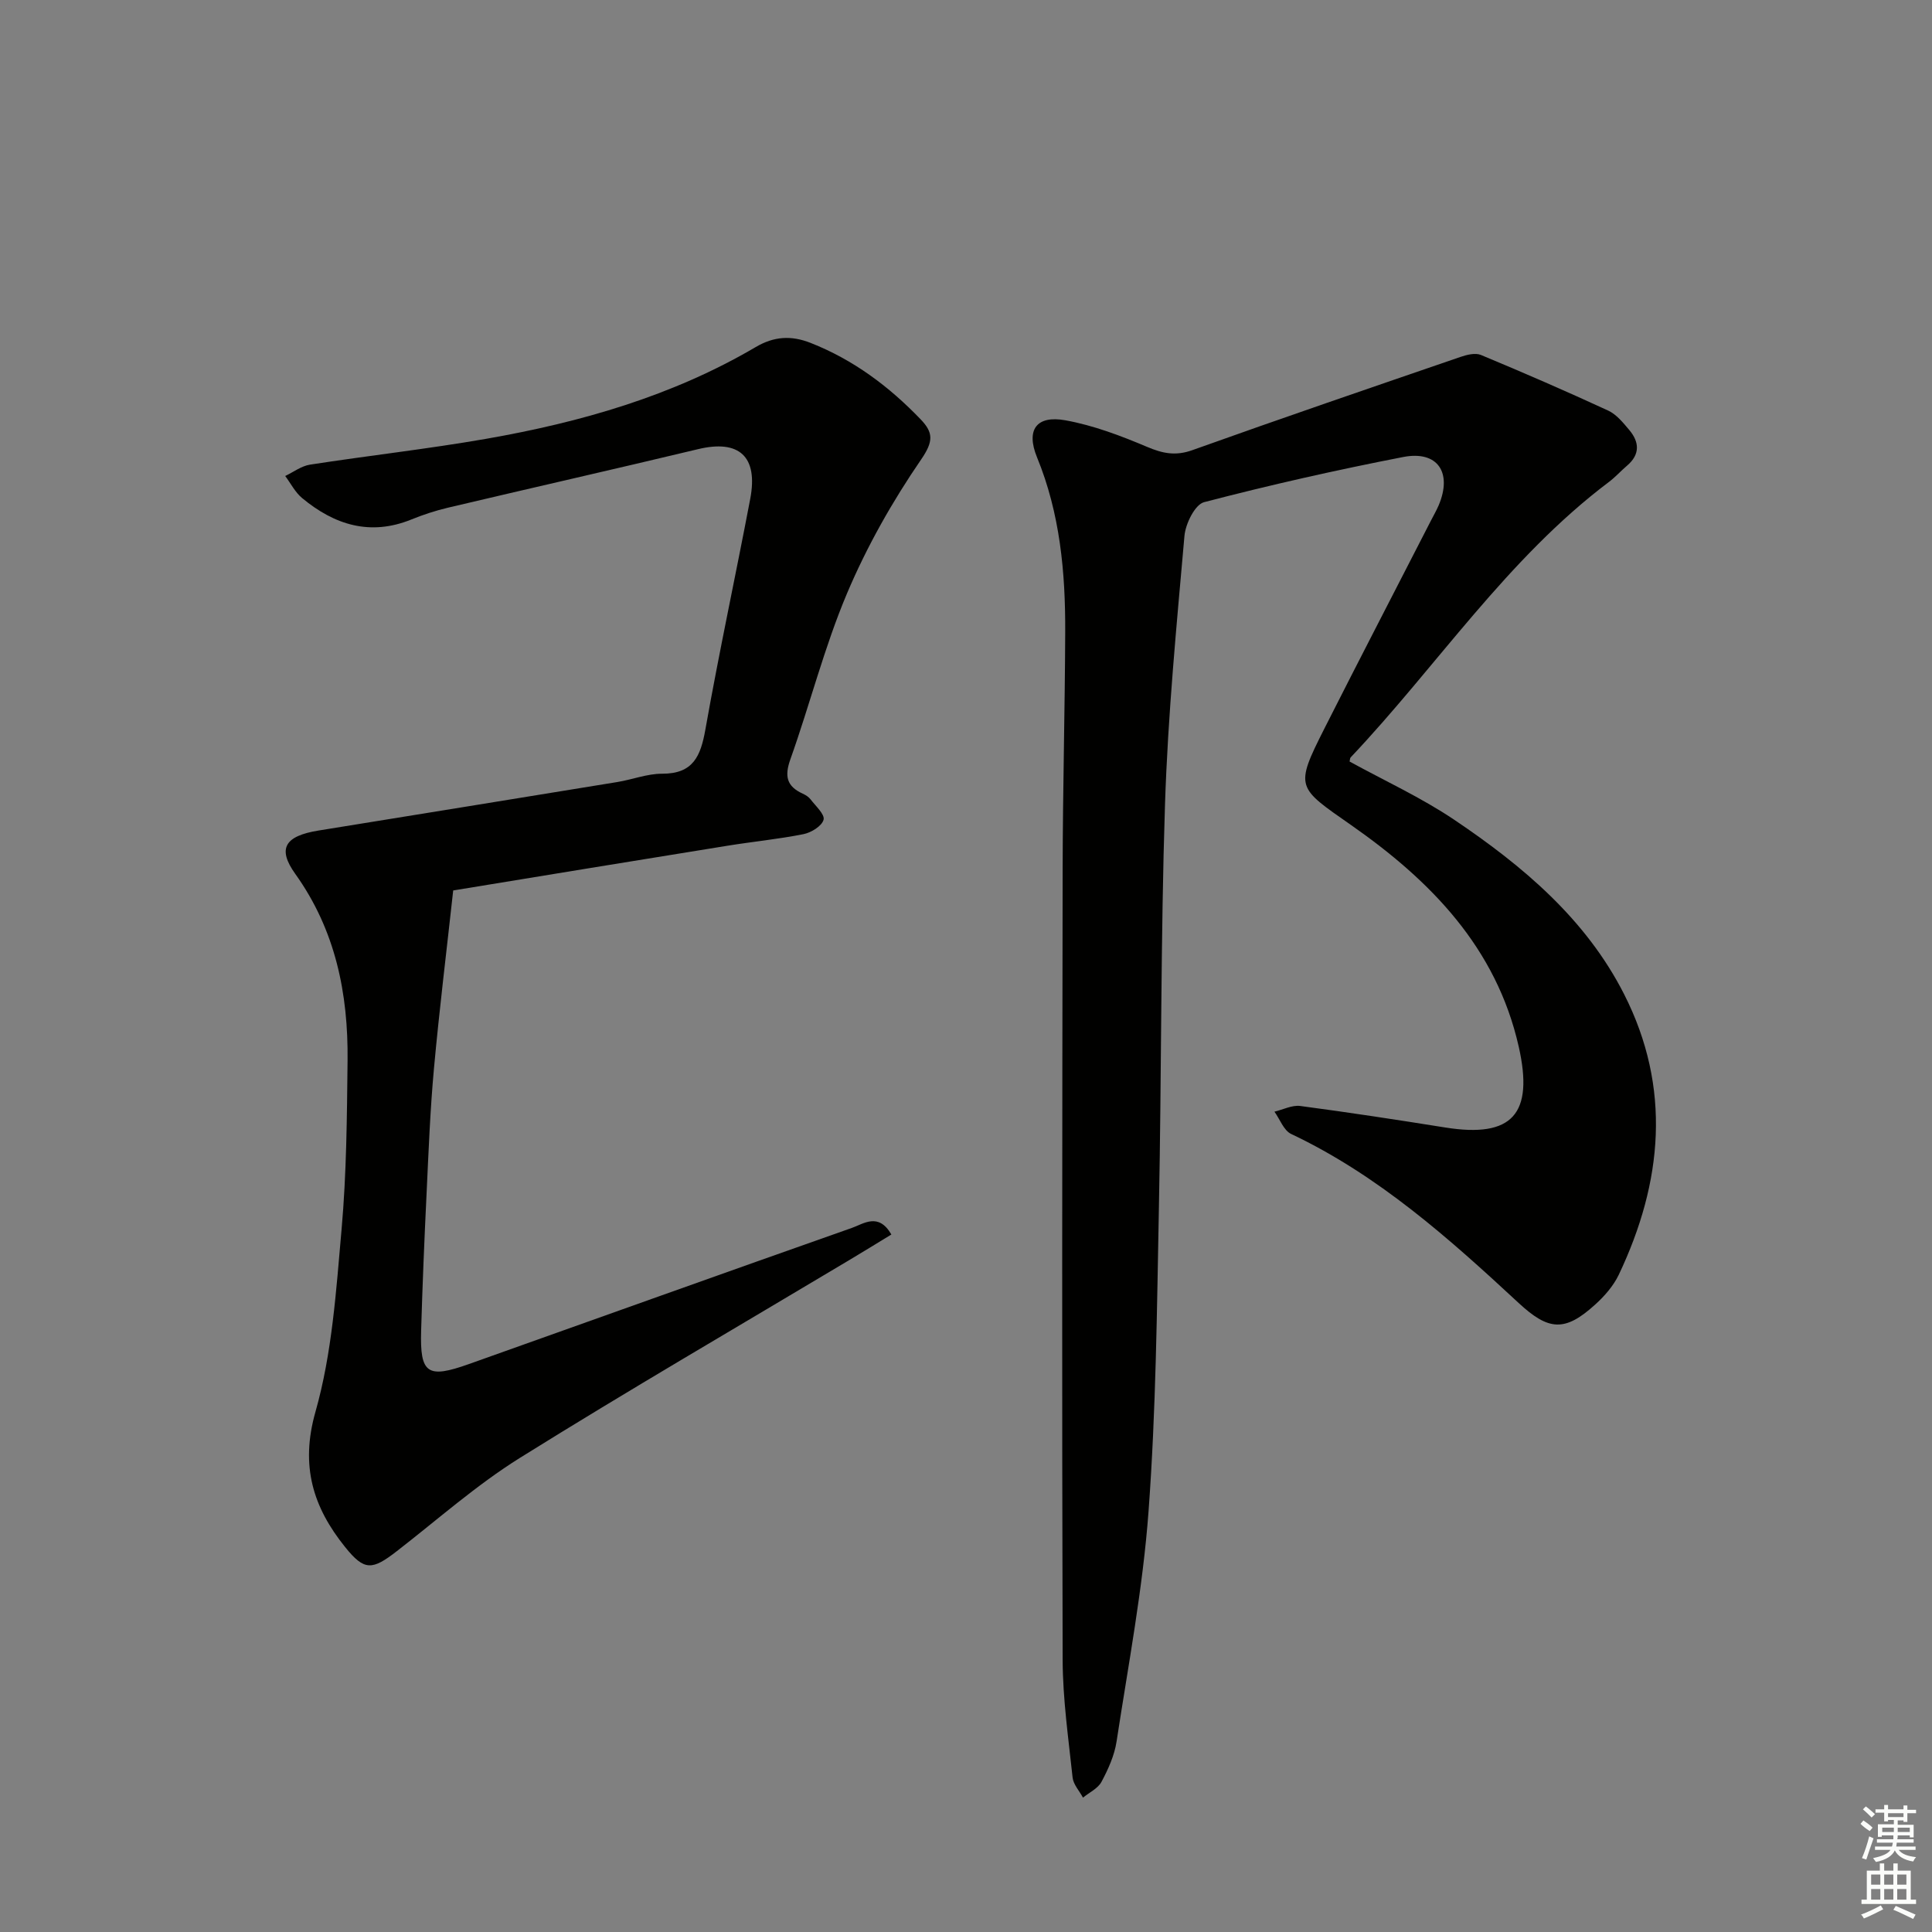
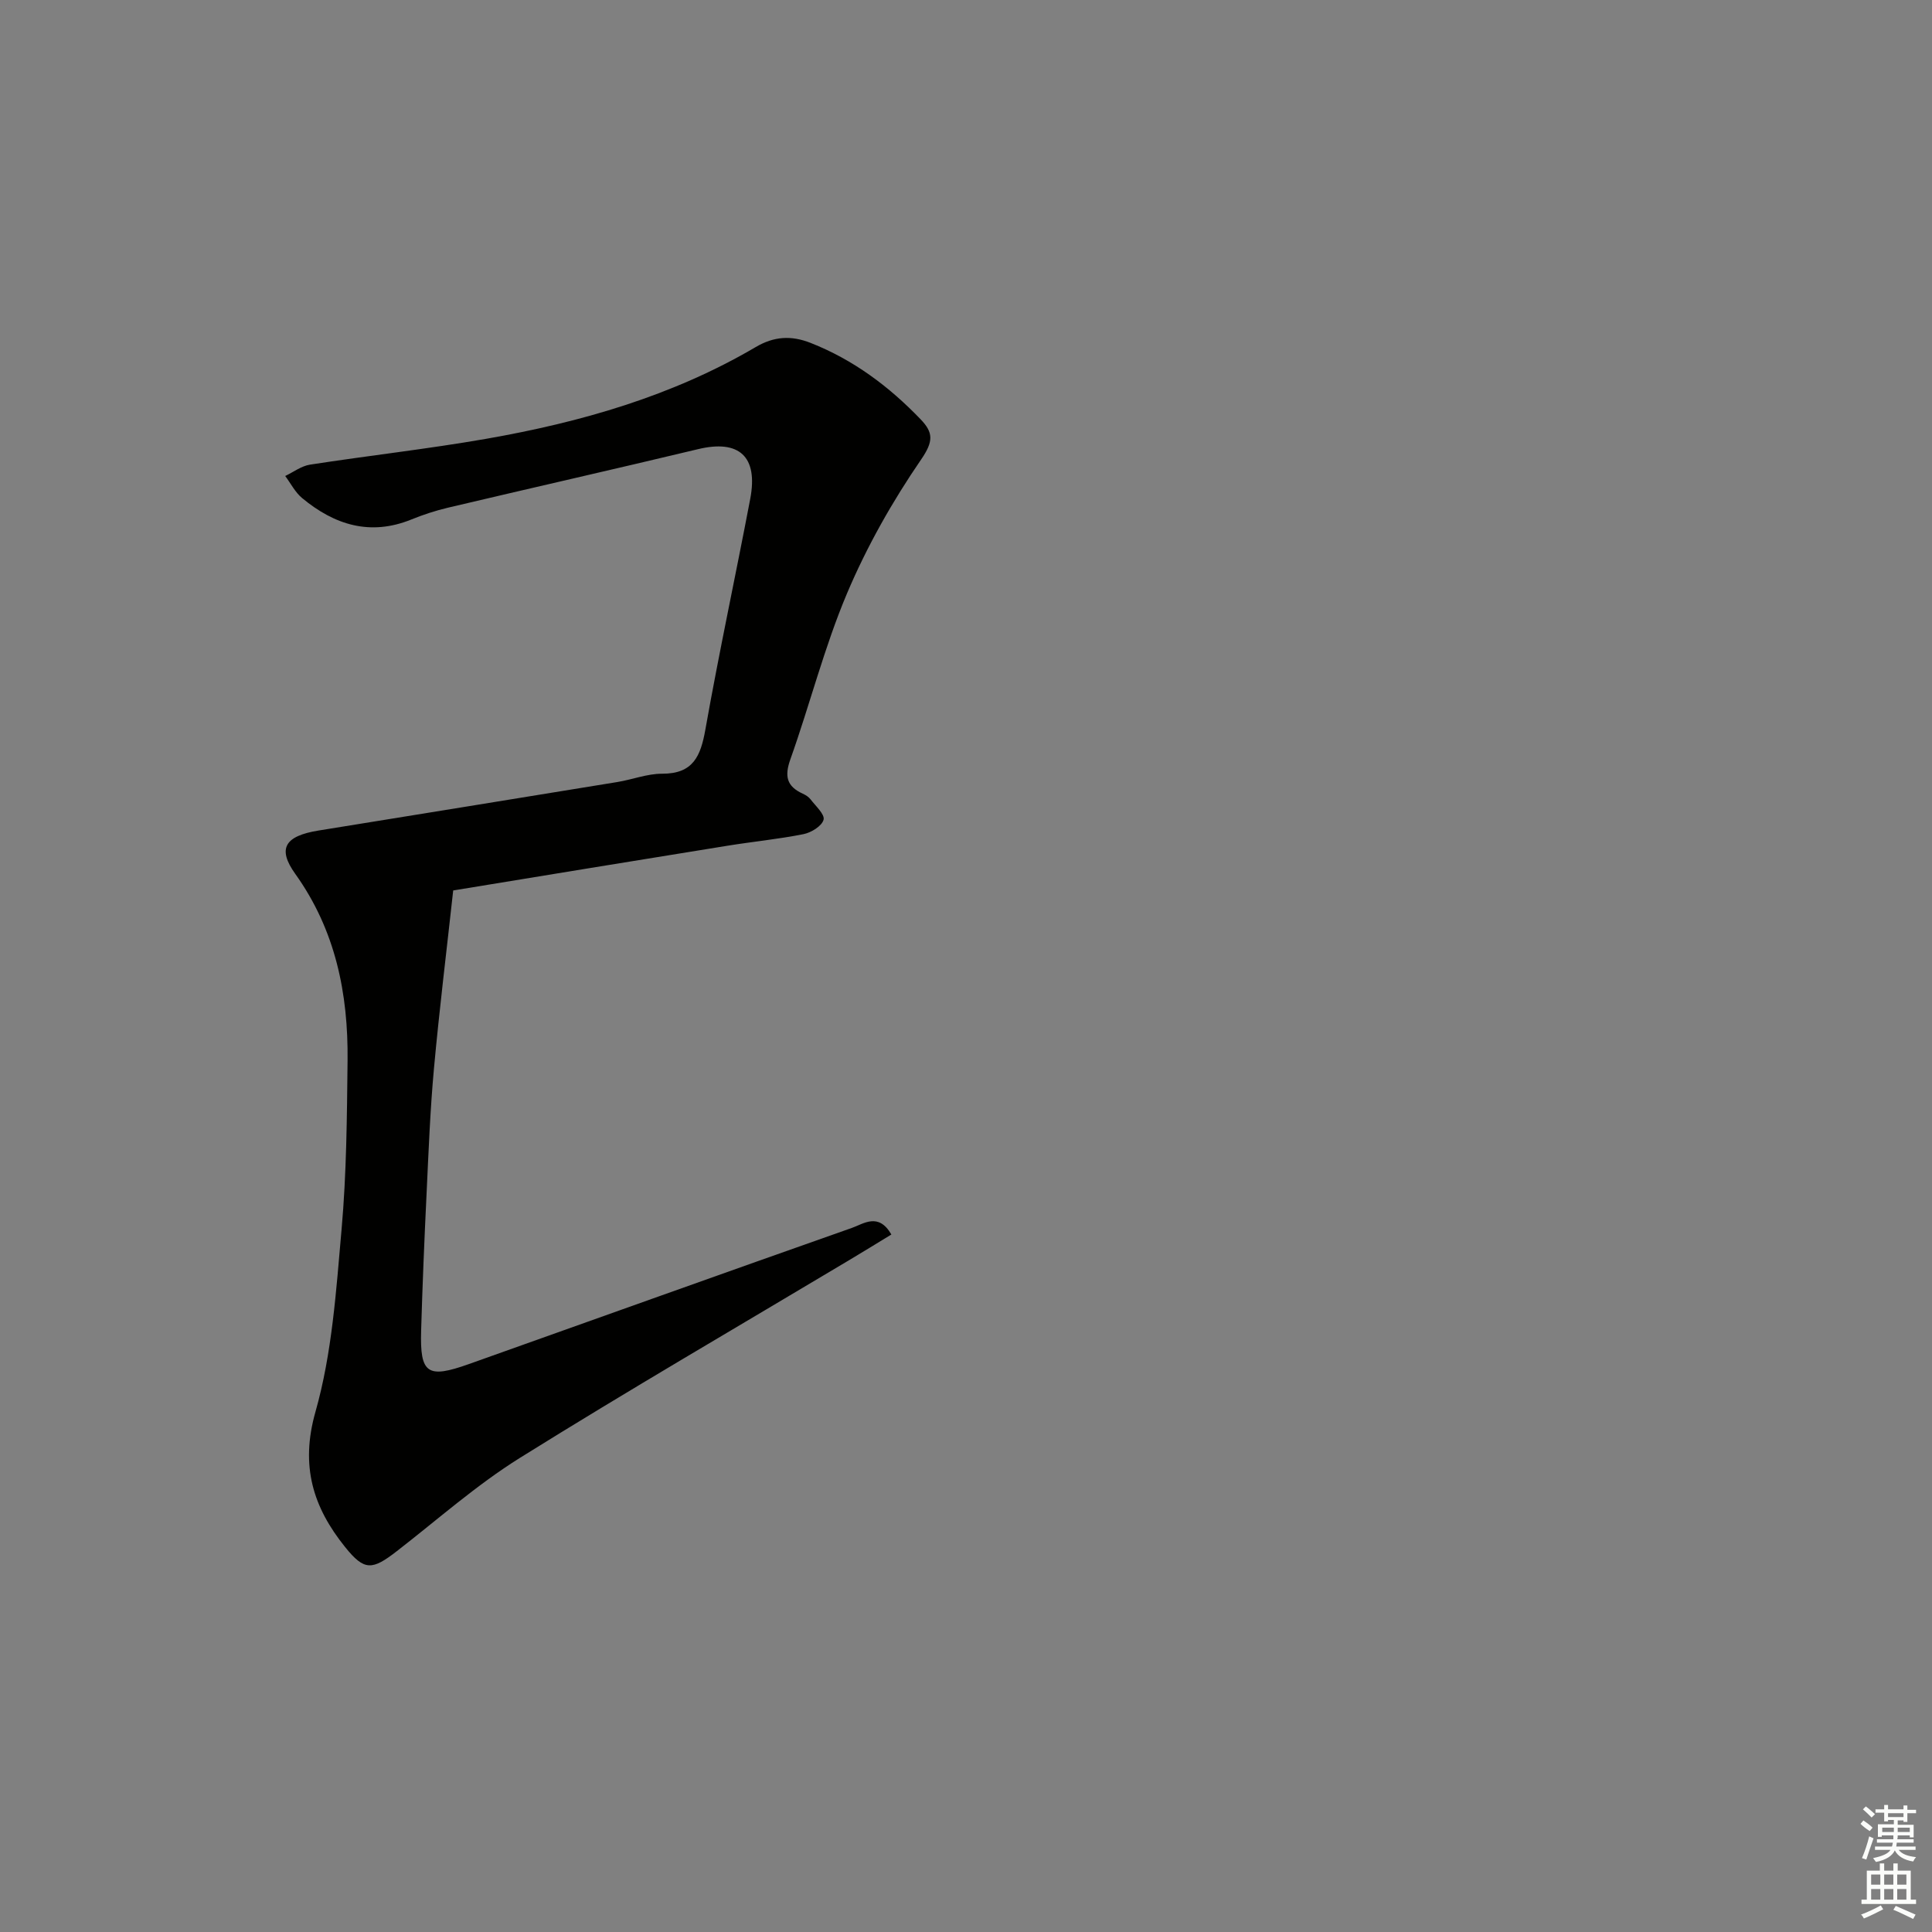
<svg xmlns="http://www.w3.org/2000/svg" enable-background="new 0 0 400 400" viewBox="0 0 400 400">
  <rect x="0" y="0" width="400" height="400" fill="#808080" stroke="none" />
-   <path d="m279.42 157.67c7.27 3.99 14.86 7.47 21.69 12.07 14.18 9.55 27.25 20.54 35.15 36.11 9.83 19.37 7.99 38.9-1.1 58.05-1.11 2.33-2.97 4.46-4.91 6.21-6.27 5.69-9.64 5.4-15.84-.35-14.41-13.37-29.06-26.45-47.1-34.99-1.53-.73-2.32-3.04-3.45-4.61 1.78-.42 3.64-1.4 5.34-1.18 10.04 1.33 20.05 2.86 30.05 4.46 13.88 2.21 18.33-2.8 15.19-16.73-4.65-20.56-18.29-34.41-34.67-45.86-11.27-7.88-11.77-7.73-5.57-20.01 7.28-14.4 14.71-28.71 22.07-43.07.53-1.04 1.12-2.05 1.58-3.12 2.89-6.81-.19-11.42-7.34-10.03-13.83 2.69-27.59 5.79-41.22 9.35-1.88.49-3.84 4.46-4.06 6.97-1.63 18.52-3.43 37.06-4.03 55.64-.9 27.79-.71 55.61-1.26 83.41-.41 20.95-.6 41.95-2.14 62.83-1.17 16-4.2 31.87-6.63 47.76-.44 2.88-1.73 5.73-3.12 8.33-.74 1.38-2.52 2.2-3.83 3.27-.74-1.38-1.99-2.71-2.15-4.16-.86-8.09-2.03-16.21-2.06-24.32-.16-54.65-.09-109.3 0-163.95.03-16.31.47-32.62.53-48.93.05-12.35-1.07-24.52-5.84-36.15-2.32-5.67-.13-8.74 5.89-7.65 5.79 1.05 11.45 3.19 16.9 5.5 3.24 1.37 5.9 1.92 9.37.68 18.44-6.6 36.98-12.94 55.51-19.3 1.33-.46 3.08-.89 4.24-.41 8.85 3.68 17.65 7.5 26.35 11.52 1.71.79 3.09 2.5 4.36 4.01 2.12 2.52 2.26 5.08-.47 7.4-1.27 1.08-2.39 2.34-3.71 3.34-21.14 15.92-35.59 38.12-53.51 57.06-.16.2-.14.6-.21.85z" fill="#010100" />
-   <path d="m93.83 184.36c-1.37 12.53-2.87 24.66-3.98 36.82-.79 8.6-1.12 17.25-1.53 25.89-.46 9.47-.85 18.94-1.13 28.42-.26 8.93 1.28 9.99 9.88 6.93 26.44-9.4 52.85-18.88 79.32-28.2 2.44-.86 5.49-3.24 8.16 1.37-3.07 1.87-5.97 3.66-8.89 5.4-22.7 13.57-45.58 26.85-68.02 40.85-8.99 5.61-17.03 12.76-25.44 19.28-5.14 3.99-6.74 4.17-10.74-.81-6.62-8.22-9.34-16.76-6.15-28 3.45-12.14 4.29-25.11 5.41-37.79 1.03-11.59 1.11-23.27 1.24-34.92.15-13.88-2.49-27.02-10.82-38.66-3.77-5.26-2.18-7.85 4.77-8.98 20.64-3.34 41.28-6.68 61.91-10.05 3.11-.51 6.18-1.73 9.27-1.72 6.43.02 7.97-3.64 8.95-9.14 2.83-15.97 6.26-31.84 9.29-47.78 1.67-8.77-2.31-12.32-10.79-10.28-17.24 4.13-34.54 8.04-51.79 12.12-2.57.61-5.12 1.44-7.57 2.44-8.54 3.47-15.94 1.12-22.63-4.43-1.44-1.19-2.35-3.03-3.5-4.57 1.7-.81 3.34-2.07 5.13-2.35 12.15-1.88 24.38-3.24 36.48-5.35 19.56-3.42 38.52-8.84 55.81-19 3.76-2.21 7.32-2.45 11.37-.85 8.86 3.49 16.24 9.02 22.77 15.82 2.63 2.74 2.68 4.55.11 8.3-5.96 8.68-11.25 18.03-15.35 27.73-4.7 11.11-7.67 22.95-11.73 34.35-1.25 3.51-.77 5.6 2.56 7.12.59.27 1.22.66 1.61 1.17 1.05 1.38 3 3.13 2.7 4.23-.35 1.3-2.55 2.66-4.15 2.98-5.2 1.04-10.51 1.55-15.75 2.4-18.85 3.03-37.64 6.13-56.78 9.26z" fill="#010100" />
+   <path d="m93.83 184.36c-1.37 12.53-2.87 24.66-3.98 36.82-.79 8.6-1.12 17.25-1.53 25.89-.46 9.47-.85 18.94-1.13 28.42-.26 8.93 1.28 9.99 9.88 6.93 26.44-9.4 52.85-18.88 79.32-28.2 2.44-.86 5.49-3.24 8.16 1.37-3.07 1.87-5.97 3.66-8.89 5.4-22.7 13.57-45.58 26.85-68.02 40.85-8.99 5.61-17.03 12.76-25.44 19.28-5.14 3.99-6.74 4.17-10.74-.81-6.62-8.22-9.34-16.76-6.15-28 3.45-12.14 4.29-25.11 5.41-37.79 1.03-11.59 1.11-23.27 1.24-34.92.15-13.88-2.49-27.02-10.82-38.66-3.77-5.26-2.18-7.85 4.77-8.98 20.64-3.34 41.28-6.68 61.91-10.05 3.11-.51 6.18-1.73 9.27-1.72 6.43.02 7.97-3.64 8.95-9.14 2.83-15.97 6.26-31.84 9.29-47.78 1.67-8.77-2.31-12.32-10.79-10.28-17.24 4.13-34.54 8.04-51.79 12.12-2.57.61-5.12 1.44-7.57 2.44-8.54 3.47-15.94 1.12-22.63-4.43-1.44-1.19-2.35-3.03-3.5-4.57 1.7-.81 3.34-2.07 5.13-2.35 12.15-1.88 24.38-3.24 36.48-5.35 19.56-3.42 38.52-8.84 55.81-19 3.76-2.21 7.32-2.45 11.37-.85 8.86 3.49 16.24 9.02 22.77 15.82 2.63 2.74 2.68 4.55.11 8.3-5.96 8.68-11.25 18.03-15.35 27.73-4.7 11.11-7.67 22.95-11.73 34.35-1.25 3.51-.77 5.6 2.56 7.12.59.27 1.22.66 1.61 1.17 1.05 1.38 3 3.13 2.7 4.23-.35 1.3-2.55 2.66-4.15 2.98-5.2 1.04-10.51 1.55-15.75 2.4-18.85 3.03-37.64 6.13-56.78 9.26" fill="#010100" />
  <g fill="#fbfcfa">
    <path d="m385.2 377.6.6-.7c.6.4 1.3.9 1.9 1.5l-.6.7c-.8-.5-1.4-1-1.9-1.5zm.3 7.1c.6-1.4 1.1-2.9 1.5-4.5.3.1.6.3.9.4-.5 1.4-1 2.9-1.5 4.4zm.2-10.1.6-.6c.7.5 1.3 1.1 1.9 1.6l-.7.7c-.6-.6-1.2-1.2-1.8-1.7zm8.4-.8h.8v.9h1.8v.7h-1.8v1.8h-.8v-.3h-1.2v.9h3.3v2.6h-.8v-.4h-2.5c0 .3 0 .6-.1.8h3.4v.7h-3.5c0 .3-.1.6-.1.8h4v.7h-3.5c.7.9 1.9 1.3 3.6 1.5-.2.2-.4.5-.6.9-1.9-.3-3.2-1.1-3.8-2.3-.5 1.1-1.8 2-3.9 2.4-.2-.3-.4-.5-.6-.8 1.9-.4 3.1-.9 3.6-1.7h-3.2v-.7h3.5c.1-.2.1-.5.2-.8h-3.3v-.7h3.4c0-.2 0-.5 0-.8h-2.4v.3h-.8v-2.6h3.3v-.9h-1.2v.3h-.8v-1.8h-1.8v-.7h1.8v-.9h.8v.9h3.2zm-4.4 5.5h2.4c0-.3 0-.6 0-.9h-2.4zm1.2-3.1h3.2v-.8h-3.2zm4.4 2.2h-2.4v.9h2.5v-.9z" />
    <path d="m389.2 385.8h.9v1.5h1.9v-1.5h.9v1.5h2.7v6h1.1v.9h-11.3v-.9h1.1v-6h2.7zm.2 8.7.5.8c-1.2.6-2.5 1.3-4 1.9-.2-.3-.3-.6-.6-.8 1.6-.6 3-1.3 4.1-1.9zm-2-4.3h1.9v-2.1h-1.9zm0 3.1h1.9v-2.2h-1.9zm2.7-3.1h1.9v-2.1h-1.9zm0 3.1h1.9v-2.2h-1.9zm2.4 1.3c1.4.6 2.7 1.2 4.1 1.8l-.5.9c-1.5-.7-2.8-1.4-4.1-1.9zm2.2-6.5h-1.9v2.1h1.9zm-1.9 5.2h1.9v-2.2h-1.9z" />
  </g>
</svg>